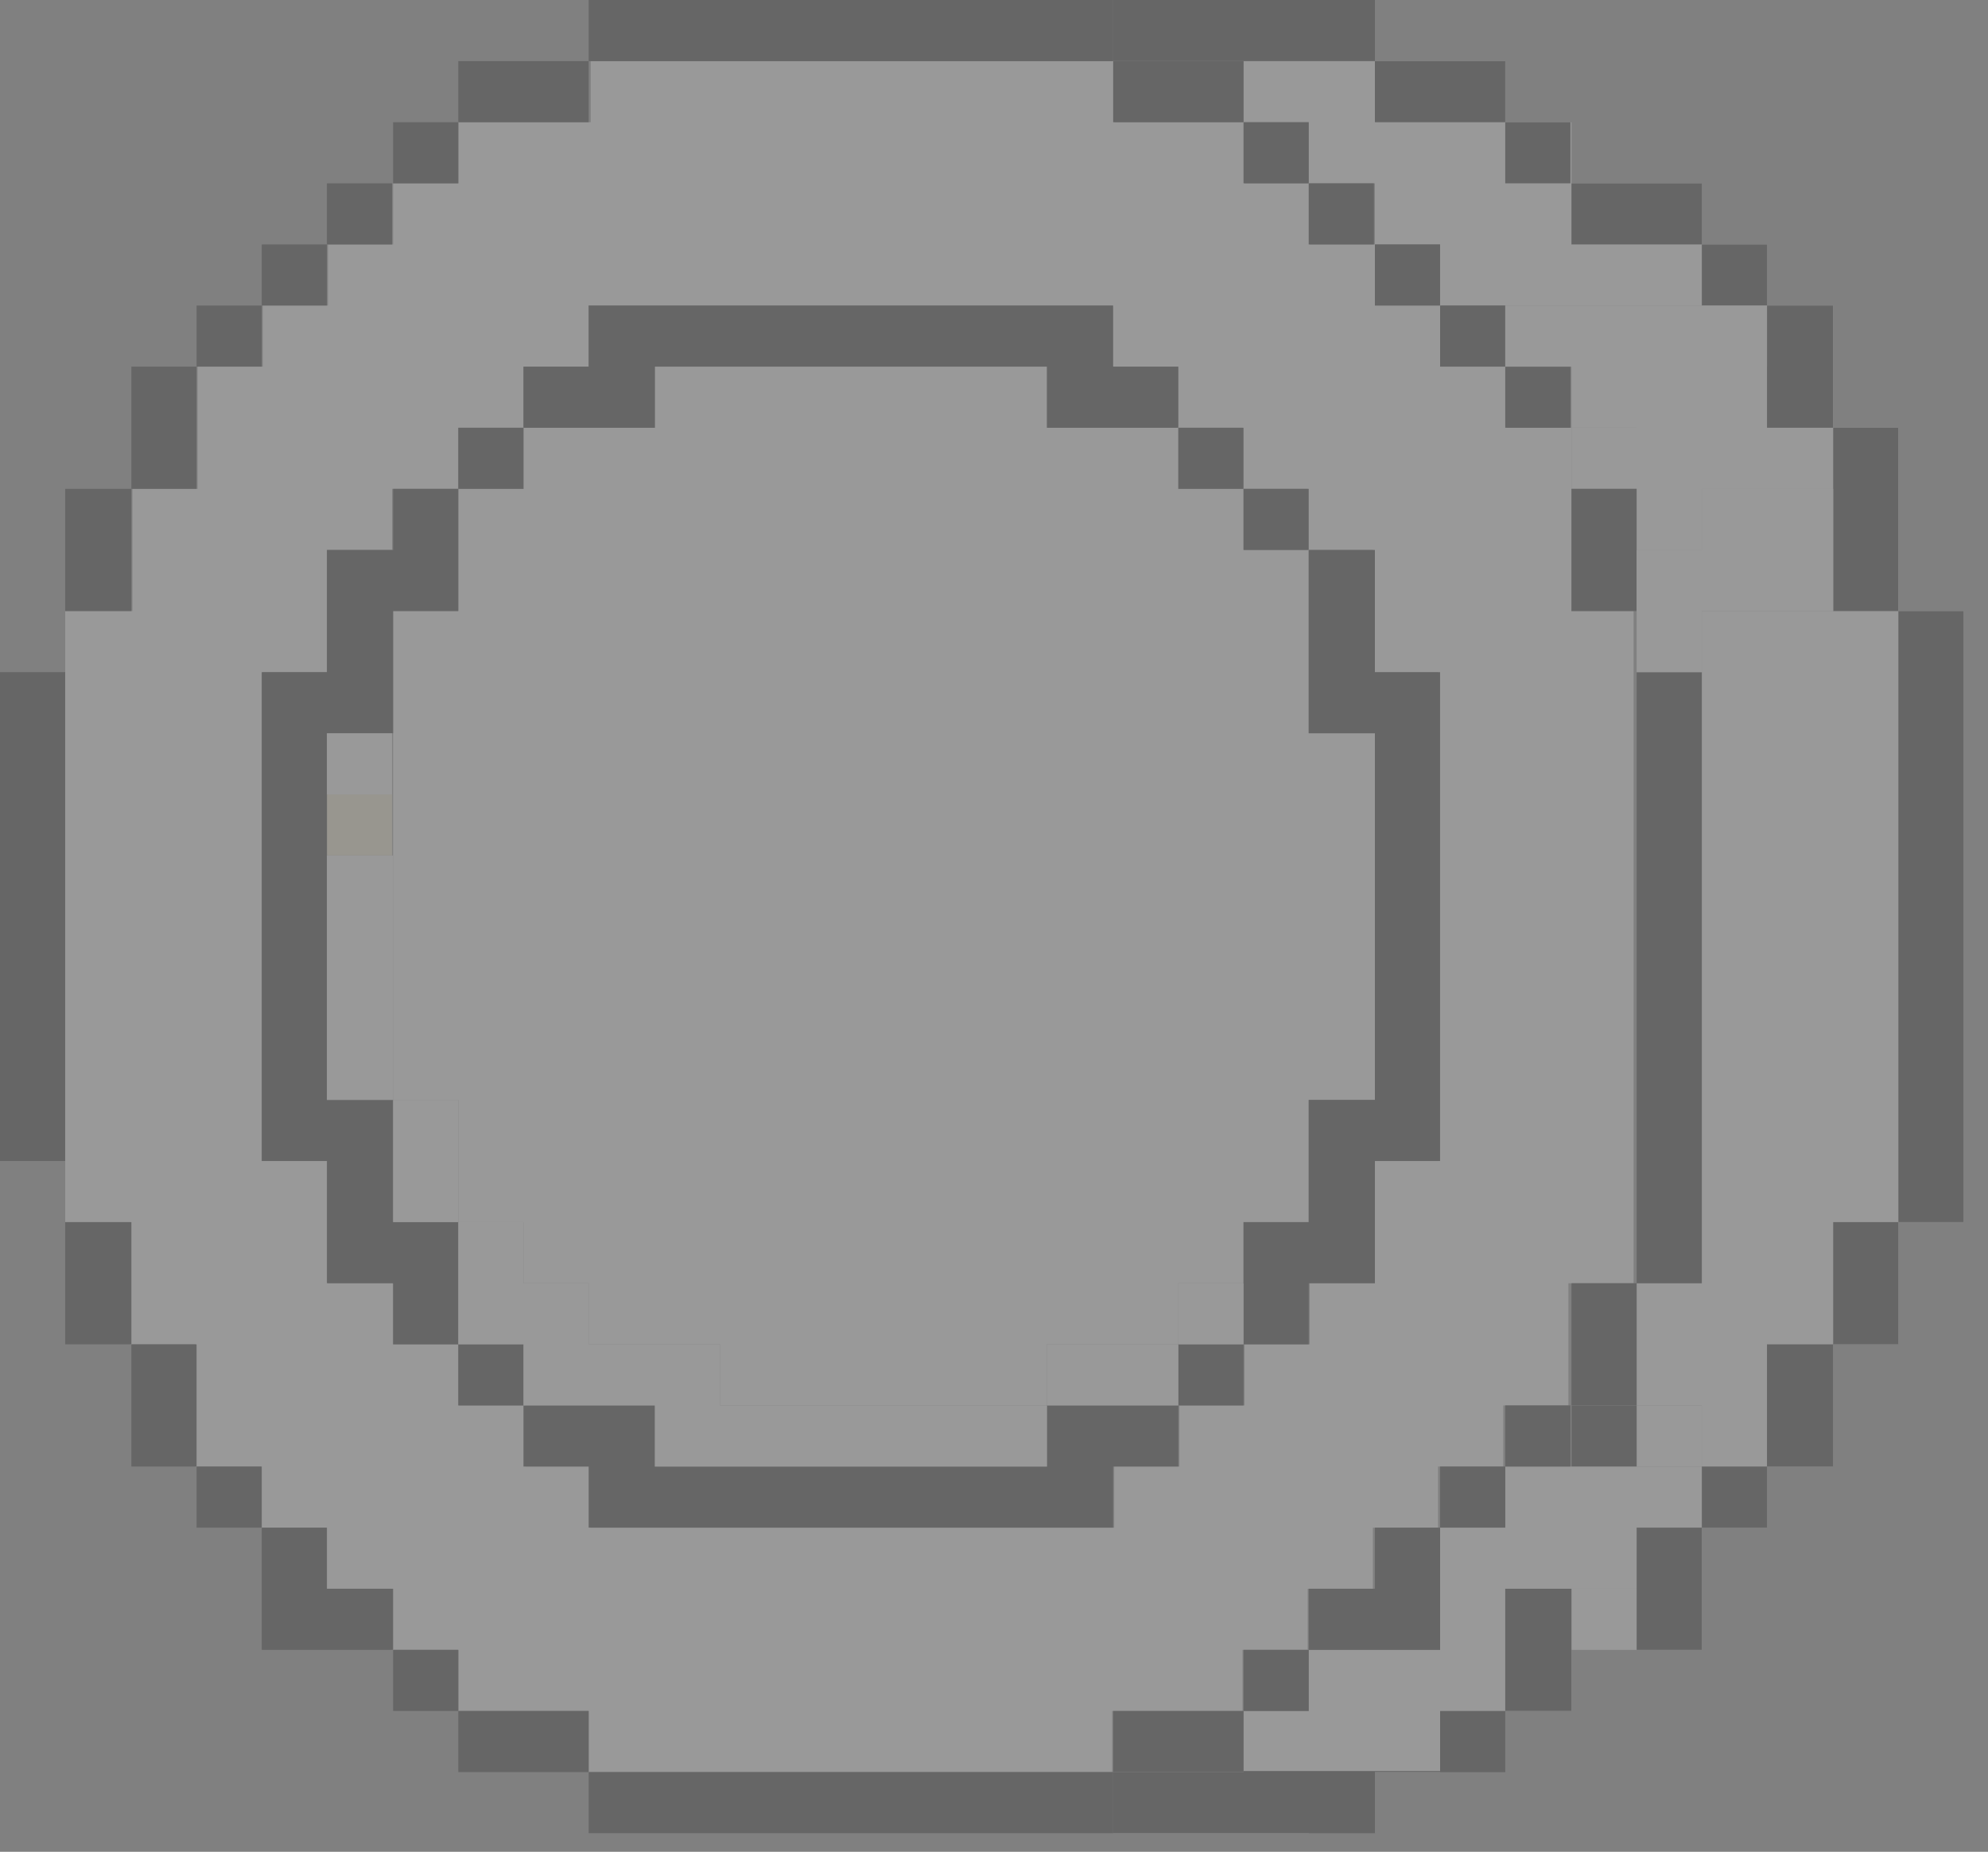
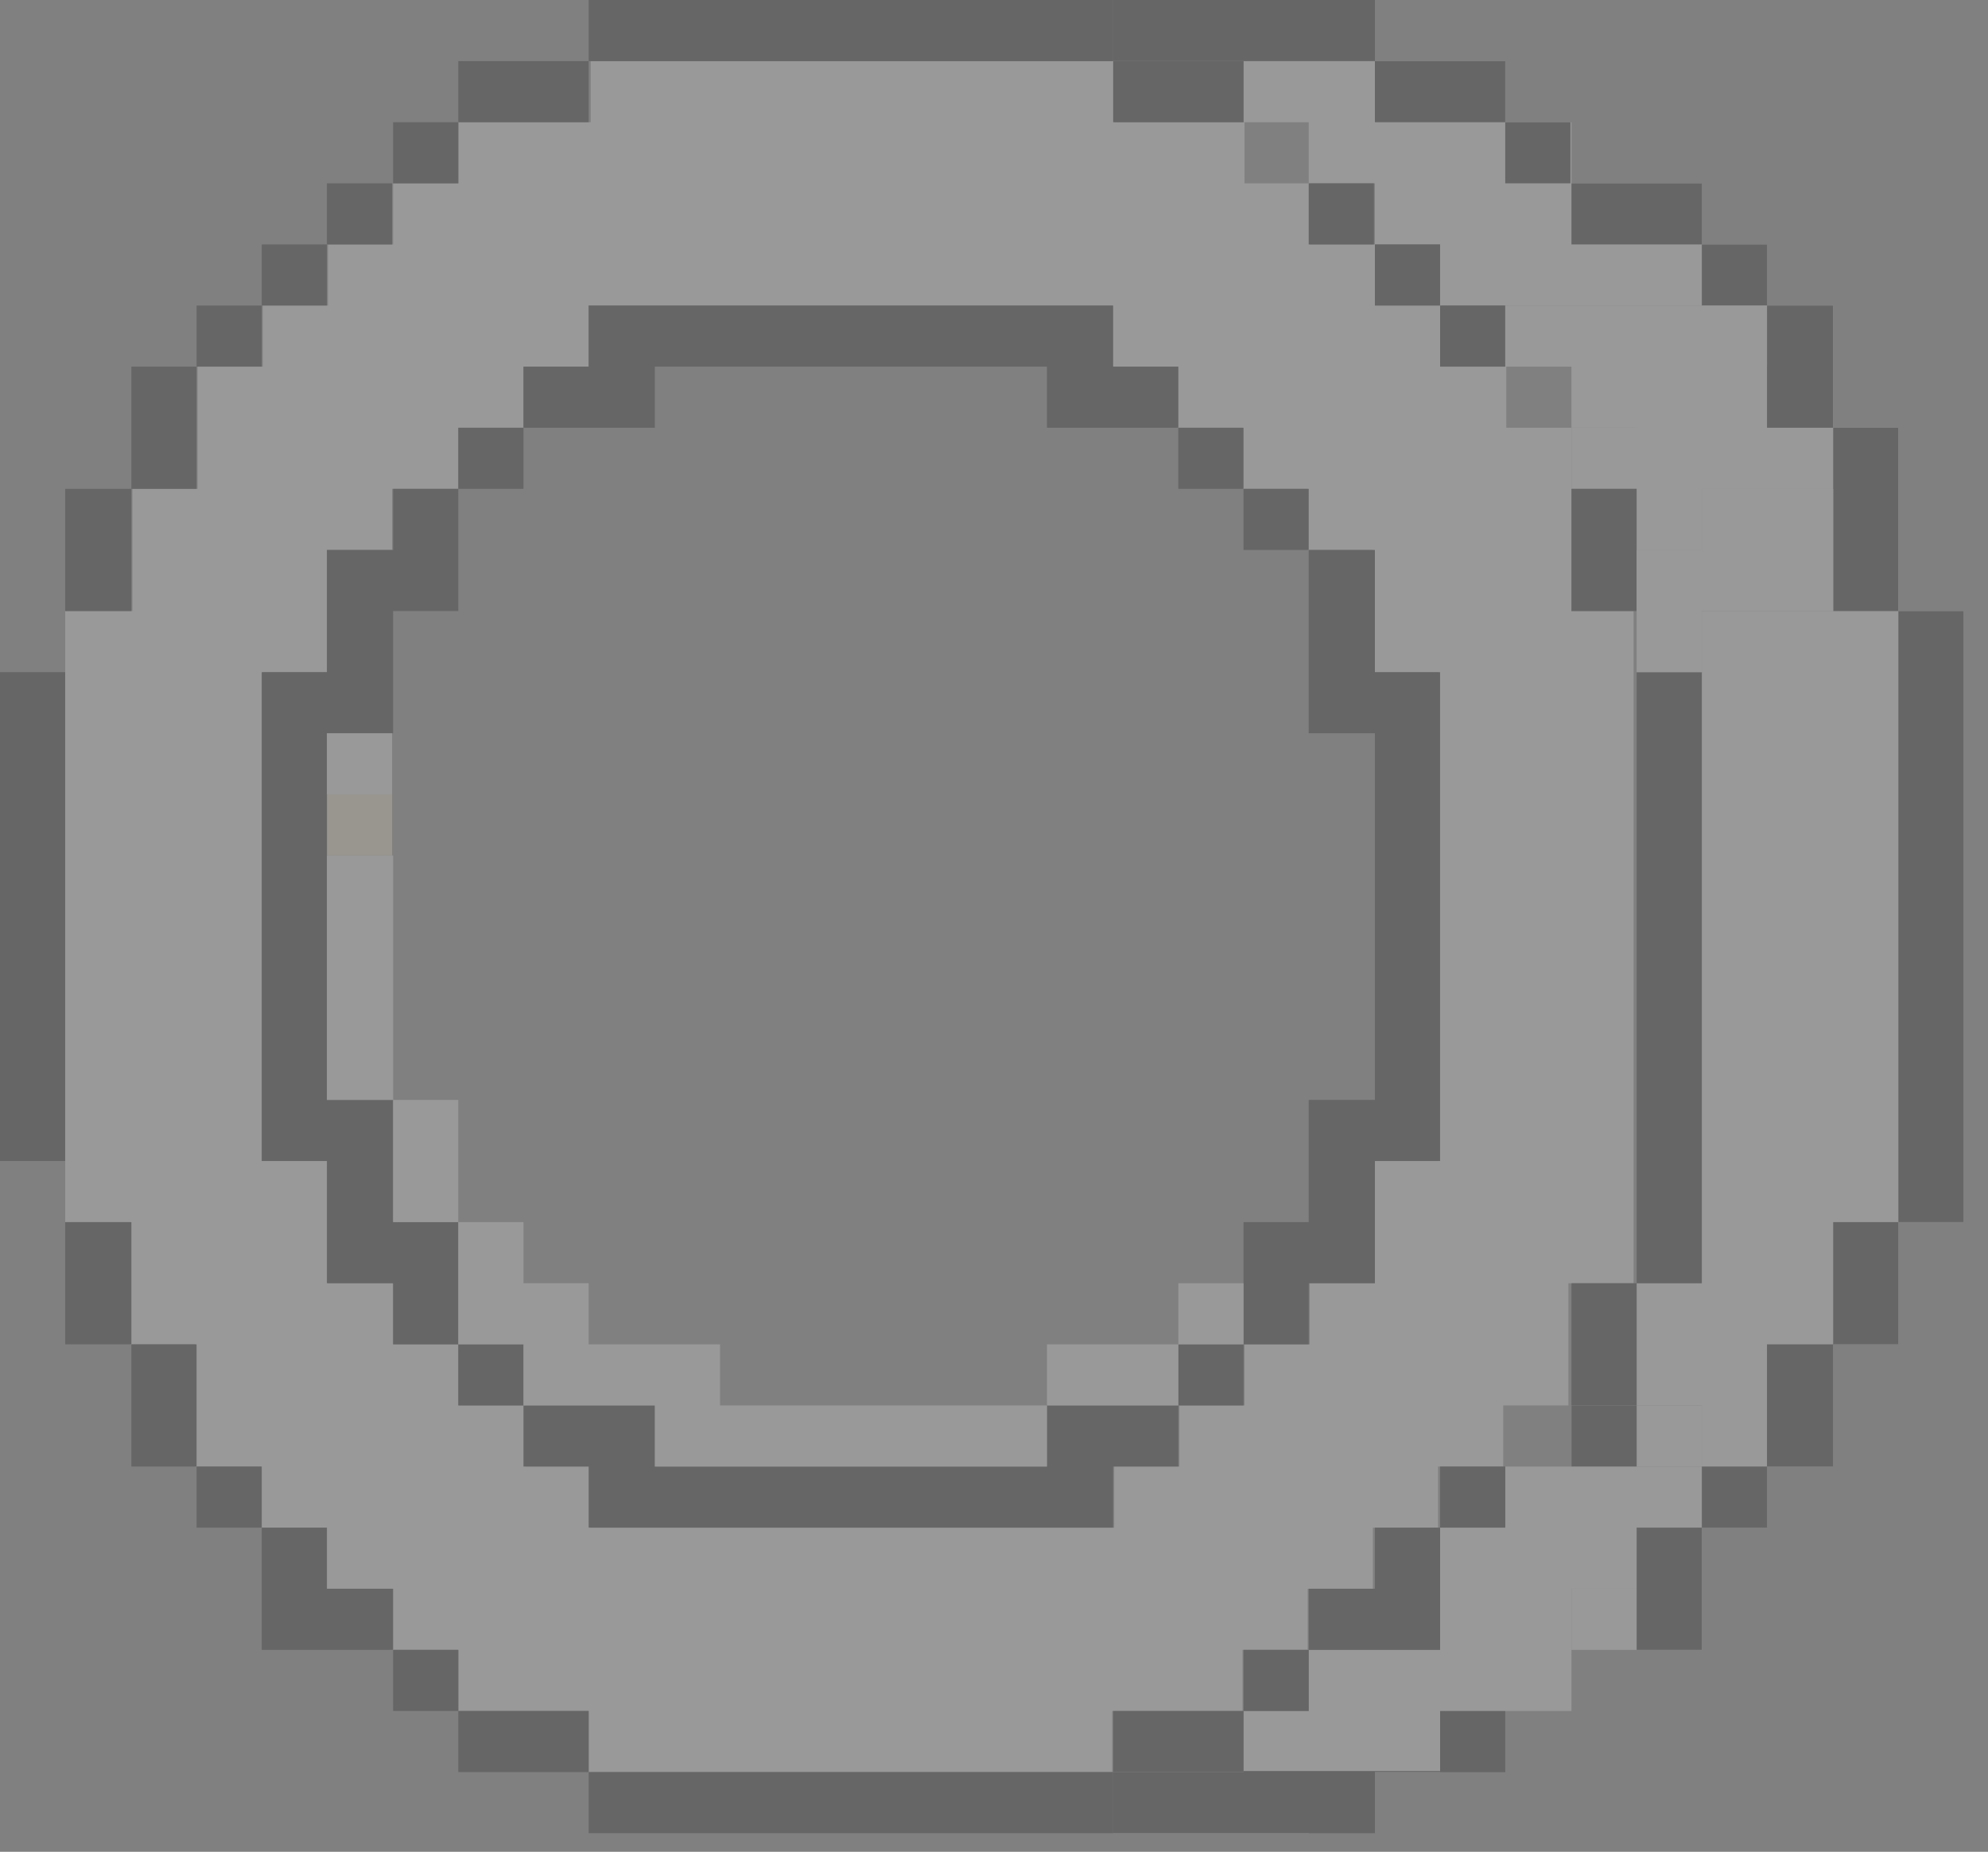
<svg xmlns="http://www.w3.org/2000/svg" width="73" height="68" viewBox="0 0 73 68" fill="none">
  <rect x="0" y="0" width="73" height="68" fill="#808080" stroke="none" />
  <g opacity="0.2" clip-path="url(#clip0)">
    <path d="M60.098 58.34H57.705V60.584H60.098V58.34Z" fill="white" />
    <path d="M62.491 51.608H60.098V53.852H62.491V51.608Z" fill="white" />
    <path d="M14.399 29.17H12.005V31.414H14.399V29.17Z" fill="#FAF1CE" />
    <path d="M69.709 22.439H67.316H64.885H62.491V24.682V26.926V29.17V31.414V33.658V35.902V38.145V40.389V42.633V44.877V47.121H60.098V49.365V51.608H62.491V53.852H60.098V51.608H57.705V53.852H55.274V56.096H52.88V58.34V60.584H50.487H48.056V62.828H45.663V65.072H43.269H40.876V67.316H43.269H45.663H48.056H50.487V65.072H52.88H55.274V62.828H57.705V60.584V58.34H60.098V60.584H62.491V58.34V56.096H64.885V53.852H67.316V51.608V49.365H69.709V47.121V44.877H72.103V42.633V40.389V38.145V35.902V33.658V31.414V29.17V26.926V24.682V22.439H69.709Z" fill="white" />
    <path d="M45.663 65.034V65.072H40.876V67.315H50.487V65.072H55.274V65.034H45.663Z" fill="black" />
    <path d="M60.098 15.707H57.705V17.951H60.098V15.707Z" fill="white" />
    <path d="M57.705 22.439V20.195V17.951V15.707H55.312V13.463H52.918V11.22H50.487V8.976H48.094V6.732H45.7V4.488H43.307H40.914V2.244H38.52H36.127H33.658H31.265H28.872H26.478H24.085H21.691V4.488H19.298H16.83V6.732H14.436V8.976H12.043V11.22H9.649V13.463H7.256V15.707V17.951H4.862V20.195V22.439H2.394V24.683V26.927V29.17V31.414V33.658V35.902V38.146V40.39V42.633V44.877H4.788V47.121V49.365H7.181V51.609V53.853H9.575V56.097H11.968V58.34H14.361V60.584H16.83V62.828H19.223H21.616V65.072H24.01H26.403H28.797H31.19H33.658H36.052H38.445H40.839V62.828H43.232H45.626V60.584H48.019V58.34H50.413V56.097H52.806V53.853H55.2V51.609H57.593V49.365V47.121H59.986V44.877V42.633V40.39V38.146V35.902V33.658V31.414V29.17V26.927V24.683V22.439H57.705ZM12.005 24.683V22.439V20.195H14.399V17.951H16.83V15.707H19.223V13.463H21.616V11.22H24.01H26.403H28.797H31.19H33.658H36.052H38.445H40.839V13.463H43.232V15.707H45.626V17.951H48.019V20.195H50.413V22.439V24.683H52.806V26.927V29.17V31.414V33.658V35.902V38.146V40.39V42.633H50.487V44.877V47.121H48.094V49.365H45.7V51.609H43.307V53.853H40.914V56.097H38.52H36.127H33.658H31.265H28.872H26.478H24.085H21.691V53.853H19.298V51.609H16.83V49.365H14.436V47.121H12.043V44.877V42.633H9.649V40.39V38.146V35.902V33.658V31.414V29.17V26.927V24.683H12.005Z" fill="white" />
-     <path d="M16.829 22.438H14.435V24.682V26.926V29.17V31.414V33.657V35.901V38.145V40.389H16.829V42.633V44.877H19.222V47.121H21.616V49.364H24.047H26.44V51.608H28.834H31.264H33.658H36.051H38.445V49.364H40.876H43.269V47.121H45.662V44.877H48.056V42.633V40.389H50.487V38.145V35.901V33.657V31.414V29.17V26.926H48.056V24.682V22.438V20.194H45.662V17.951H43.269V15.707H40.876H38.445V13.463H36.051H33.658H31.264H28.834H26.44H24.047V15.707H21.616H19.222V17.951H16.829V20.194V22.438Z" fill="white" />
    <path d="M67.316 15.707V13.463V11.219H64.885V13.463H62.492H60.098V15.707V17.951V20.195H62.492V17.951H64.885H67.316V20.195V22.439H69.709V20.195V17.951V15.707H67.316Z" fill="white" />
    <path d="M62.491 8.975V6.732H60.098H57.705V4.488H55.274V2.244H52.88H50.487V0H48.056H45.663H43.269H40.876V2.244H43.269H45.663V4.488H48.056V6.732H50.487V8.975H52.88V11.219H55.274H57.705H60.098H62.491H64.885V8.975H62.491Z" fill="white" />
    <path d="M67.315 15.707V13.463V11.219H64.885V13.463H62.491H60.098V15.707V17.951V20.195H62.491V17.951H64.885H67.315V20.195V22.439H69.709V20.195V17.951V15.707H67.315Z" fill="white" />
    <path d="M67.315 15.707V13.463V11.219H64.885V13.463V15.707H67.315V17.951V20.195V22.439H69.709V20.195V17.951V15.707H67.315Z" fill="black" />
    <path d="M57.667 4.488H55.273V6.732H57.667V4.488Z" fill="black" />
    <path d="M57.705 8.976H60.098H62.492V6.732H60.098H57.705V8.976Z" fill="black" />
    <path d="M52.88 4.488H55.273V2.244H52.88H50.487V4.488H52.88Z" fill="black" />
    <path d="M64.885 8.976H62.492V11.219H64.885V8.976Z" fill="black" />
    <path d="M43.269 2.244H45.663H48.056H50.487V0H48.056H45.663H43.269H40.876V2.244H43.269Z" fill="black" />
    <path d="M60.098 51.608H57.705V53.852H60.098V51.608Z" fill="black" />
    <path d="M69.709 22.439H67.316H69.709V24.682V26.926V29.17V31.414V33.658V35.902V38.145V40.389V42.633V44.877H72.103V42.633V40.389V38.145V35.902V33.658V31.414V29.17V26.926V24.682V22.439H69.709Z" fill="black" />
    <path d="M60.098 56.096V58.34V60.584H62.491V58.34V56.096H60.098Z" fill="black" />
    <path d="M64.885 53.852H62.492V56.096H64.885V53.852Z" fill="black" />
    <path d="M67.315 44.877V47.121V49.365H64.884V51.608V53.852H67.315V51.608V49.365H69.709V47.121V44.877H67.315Z" fill="black" />
    <path d="M50.487 65.072H48.056V67.316H50.487V65.072Z" fill="black" />
-     <path d="M57.704 60.584V58.34H55.273V60.584V62.828H57.704V60.584Z" fill="black" />
    <path d="M55.274 62.828H52.881V65.072H55.274V62.828Z" fill="black" />
    <path d="M40.876 62.828V65.072H38.445H36.051H33.658H31.265H28.834H26.44H24.047H21.616V67.315H24.047H26.44H28.834H31.265H33.658H36.051H38.445H40.876V65.072H43.269H45.663V62.828H43.269H40.876Z" fill="black" />
    <path d="M48.056 60.584H45.662V62.828H48.056V60.584Z" fill="black" />
    <path d="M50.487 58.34H48.056V60.584H50.487H52.881V58.34V56.096H50.487V58.34Z" fill="black" />
    <path d="M55.274 53.852H52.881V56.096H55.274V53.852Z" fill="black" />
-     <path d="M57.667 51.608H55.273V53.852H57.667V51.608Z" fill="black" />
    <path d="M57.705 49.365V51.609H60.098V49.365V47.121H57.705V49.365Z" fill="black" />
    <path d="M60.098 24.682V26.926V29.17V31.414V33.657V35.901V38.145V40.389V42.633V44.877V47.121H62.491V44.877V42.633V40.389V38.145V35.901V33.657V31.414V29.17V26.926V24.682H60.098Z" fill="black" />
    <path d="M57.705 20.195V22.438H60.098V20.195V17.951H57.705V20.195Z" fill="black" />
-     <path d="M57.667 13.463H55.273V15.707H57.667V13.463Z" fill="black" />
    <path d="M45.662 49.365H43.268V51.609H45.662V49.365Z" fill="black" />
    <path d="M48.056 24.683V26.926H50.487V29.17V31.414V33.658V35.902V38.146V40.389H48.056V42.633V44.877H45.662V47.121V49.365H48.056V47.121H50.487V44.877V42.633H52.88V40.389V38.146V35.902V33.658V31.414V29.17V26.926V24.683H50.487V22.439V20.195H48.056V22.439V24.683Z" fill="black" />
    <path d="M48.056 17.951H45.662V20.195H48.056V17.951Z" fill="black" />
    <path d="M45.662 15.707H43.268V17.951H45.662V15.707Z" fill="black" />
    <path d="M55.274 11.219H52.881V13.463H55.274V11.219Z" fill="black" />
    <path d="M52.88 8.976H50.487V11.219H52.88V8.976Z" fill="black" />
    <path d="M50.45 6.732H48.056V8.976H50.45V6.732Z" fill="black" />
-     <path d="M48.056 4.488H45.662V6.732H48.056V4.488Z" fill="black" />
    <path d="M40.876 4.487H43.269H45.663V2.244H43.269H40.876V4.487Z" fill="black" />
    <path d="M19.223 62.828H16.829V65.072H19.223H21.616V62.828H19.223Z" fill="black" />
    <path d="M16.829 60.584H14.435V62.828H16.829V60.584Z" fill="black" />
    <path d="M12.005 58.34V56.096H9.611V58.34V60.584H12.005H14.435V58.34H12.005Z" fill="black" />
    <path d="M9.612 53.852H7.218V56.096H9.612V53.852Z" fill="black" />
    <path d="M24.046 56.096H26.44H28.833H31.264H33.657H36.051H38.444H40.875V53.852H43.269V51.608H40.875H38.444V53.852H36.051H33.657H31.264H28.833H26.44H24.046V51.608H21.616H19.222V53.852H21.616V56.096H24.046Z" fill="black" />
    <path d="M19.223 49.365H16.829V51.609H19.223V49.365Z" fill="black" />
    <path d="M7.218 49.365H4.824V51.609V53.852H7.218V51.609V49.365Z" fill="black" />
    <path d="M4.825 44.877H2.394V47.121V49.365H4.825V47.121V44.877Z" fill="black" />
    <path d="M2.394 40.389V38.145V35.901V33.657V31.414V29.17V26.926V24.682H0V26.926V29.17V31.414V33.657V35.901V38.145V40.389V42.633H2.394V40.389Z" fill="black" />
    <path d="M16.829 44.877H14.435V42.633V40.389H12.005V38.145V35.901V33.658V31.414V29.17V26.926H14.435V24.682V22.438H16.829V20.195V17.951H14.435V20.195H12.005V22.438V24.682H9.611V26.926V29.17V31.414V33.658V35.901V38.145V40.389V42.633H12.005V44.877V47.121H14.435V49.365H16.829V47.121V44.877Z" fill="black" />
    <path d="M4.825 20.195V17.951H2.394V20.195V22.438H4.825V20.195Z" fill="black" />
    <path d="M19.223 15.707H16.829V17.951H19.223V15.707Z" fill="black" />
    <path d="M7.218 15.707V13.463H4.824V15.707V17.951H7.218V15.707Z" fill="black" />
    <path d="M24.046 15.707V13.463H26.44H28.833H31.264H33.657H36.051H38.444V15.707H40.875H43.269V13.463H40.875V11.219H38.444H36.051H33.657H31.264H28.833H26.44H24.046H21.616V13.463H19.222V15.707H21.616H24.046Z" fill="black" />
    <path d="M9.612 11.219H7.218V13.463H9.612V11.219Z" fill="black" />
    <path d="M12.005 8.976H9.611V11.219H12.005V8.976Z" fill="black" />
    <path d="M14.399 6.732H12.005V8.976H14.399V6.732Z" fill="black" />
    <path d="M16.829 4.488H14.435V6.732H16.829V4.488Z" fill="black" />
    <path d="M21.616 4.487V2.244H19.223H16.829V4.487H19.223H21.616Z" fill="black" />
    <path d="M26.44 2.244H28.834H31.265H33.658H36.051H38.445H40.876V0H38.445H36.051H33.658H31.265H28.834H26.44H24.047H21.616V2.244H24.047H26.44Z" fill="black" />
    <path d="M64.884 17.952H62.491V20.195H60.097V22.439V24.683H62.491V22.439H64.884H67.315V20.195V17.952H64.884Z" fill="white" />
    <path d="M62.491 11.22H60.097H57.704H55.273V13.464H57.704V15.707H60.097V13.464H62.491H64.884V11.22H62.491Z" fill="white" />
    <path d="M33.658 51.609H31.265H28.834H26.44V49.365H24.047H21.616V47.121H19.223V44.877H16.829V47.121V49.365H19.223V51.609H21.616H24.047V53.853H26.44H28.834H31.265H33.658H36.051H38.445V51.609H36.051H33.658Z" fill="white" />
    <path d="M38.445 49.365V51.609H40.876H43.269V49.365H40.876H38.445Z" fill="white" />
    <path d="M45.663 47.122H43.269V49.365H45.663V47.122Z" fill="white" />
    <path d="M16.828 40.39H14.435V42.633V44.877H16.828V42.633V40.39Z" fill="white" />
    <path d="M14.436 35.902V33.658V31.415H12.005V33.658V35.902V38.146V40.39H14.436V38.146V35.902Z" fill="white" />
    <path d="M14.398 26.927H12.005V29.171H14.398V26.927Z" fill="white" />
  </g>
  <defs>
    <clipPath id="clip0">
      <rect width="72.102" height="67.316" fill="white" />
    </clipPath>
  </defs>
</svg>